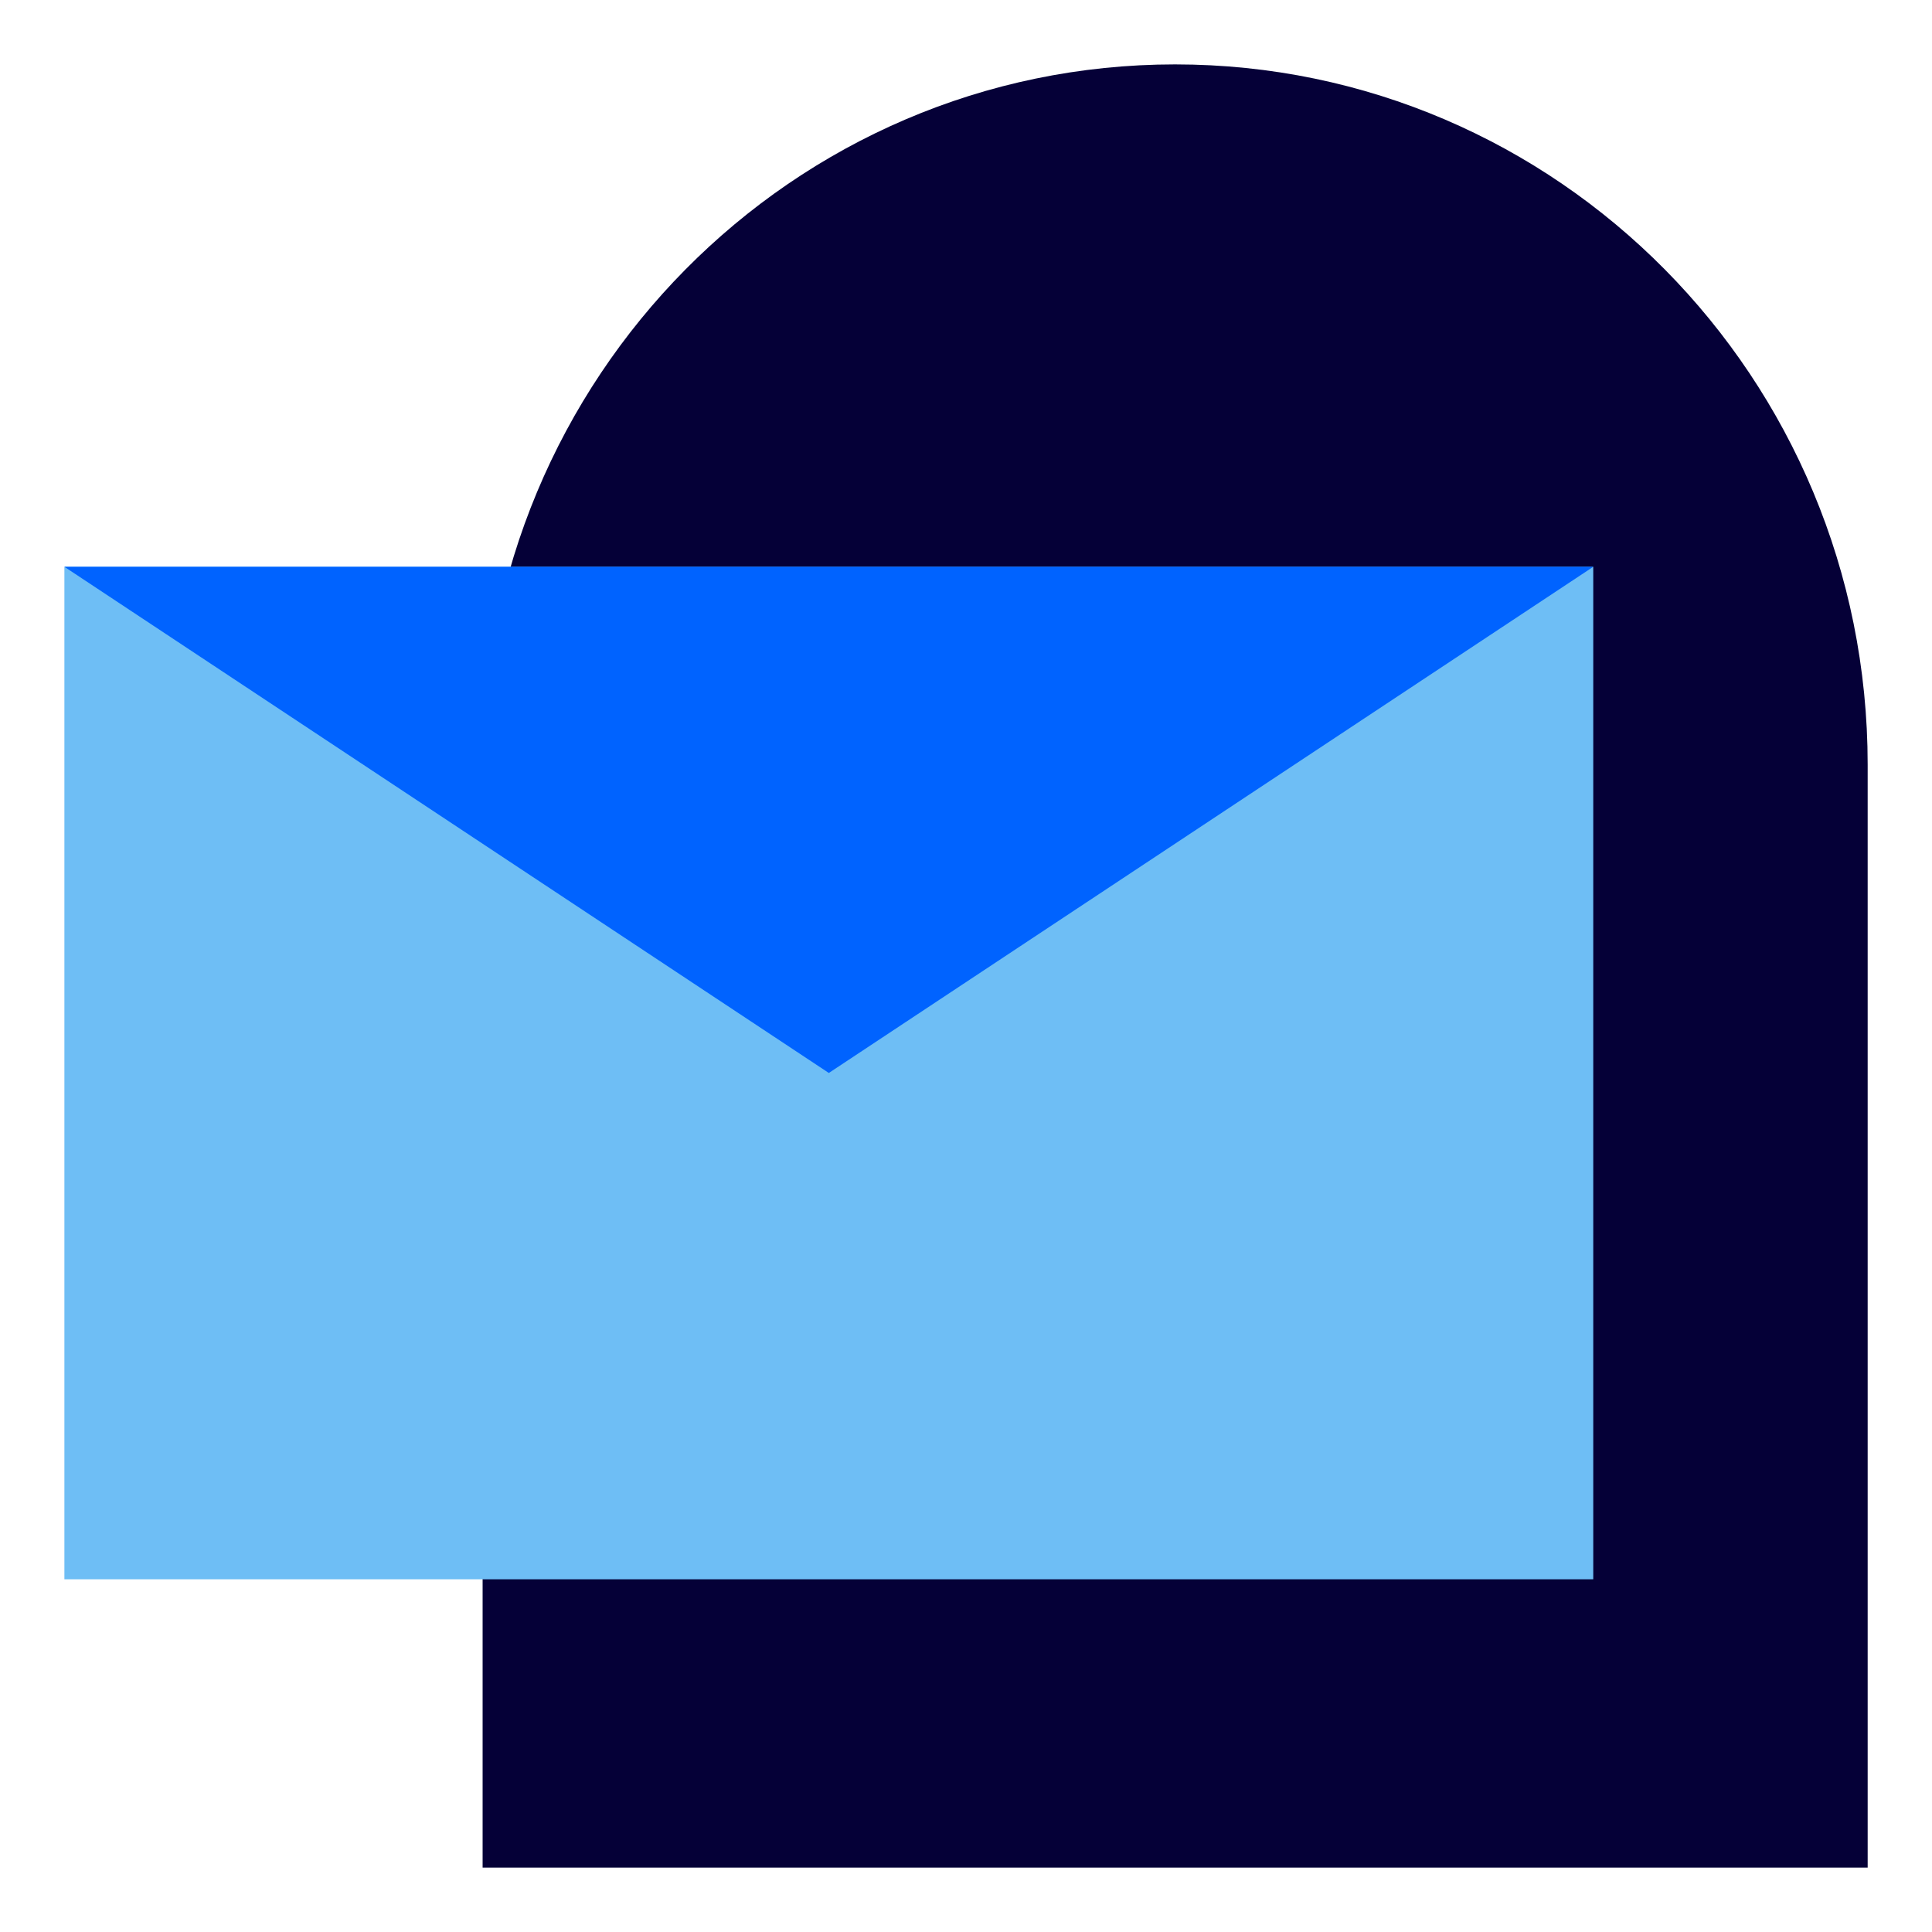
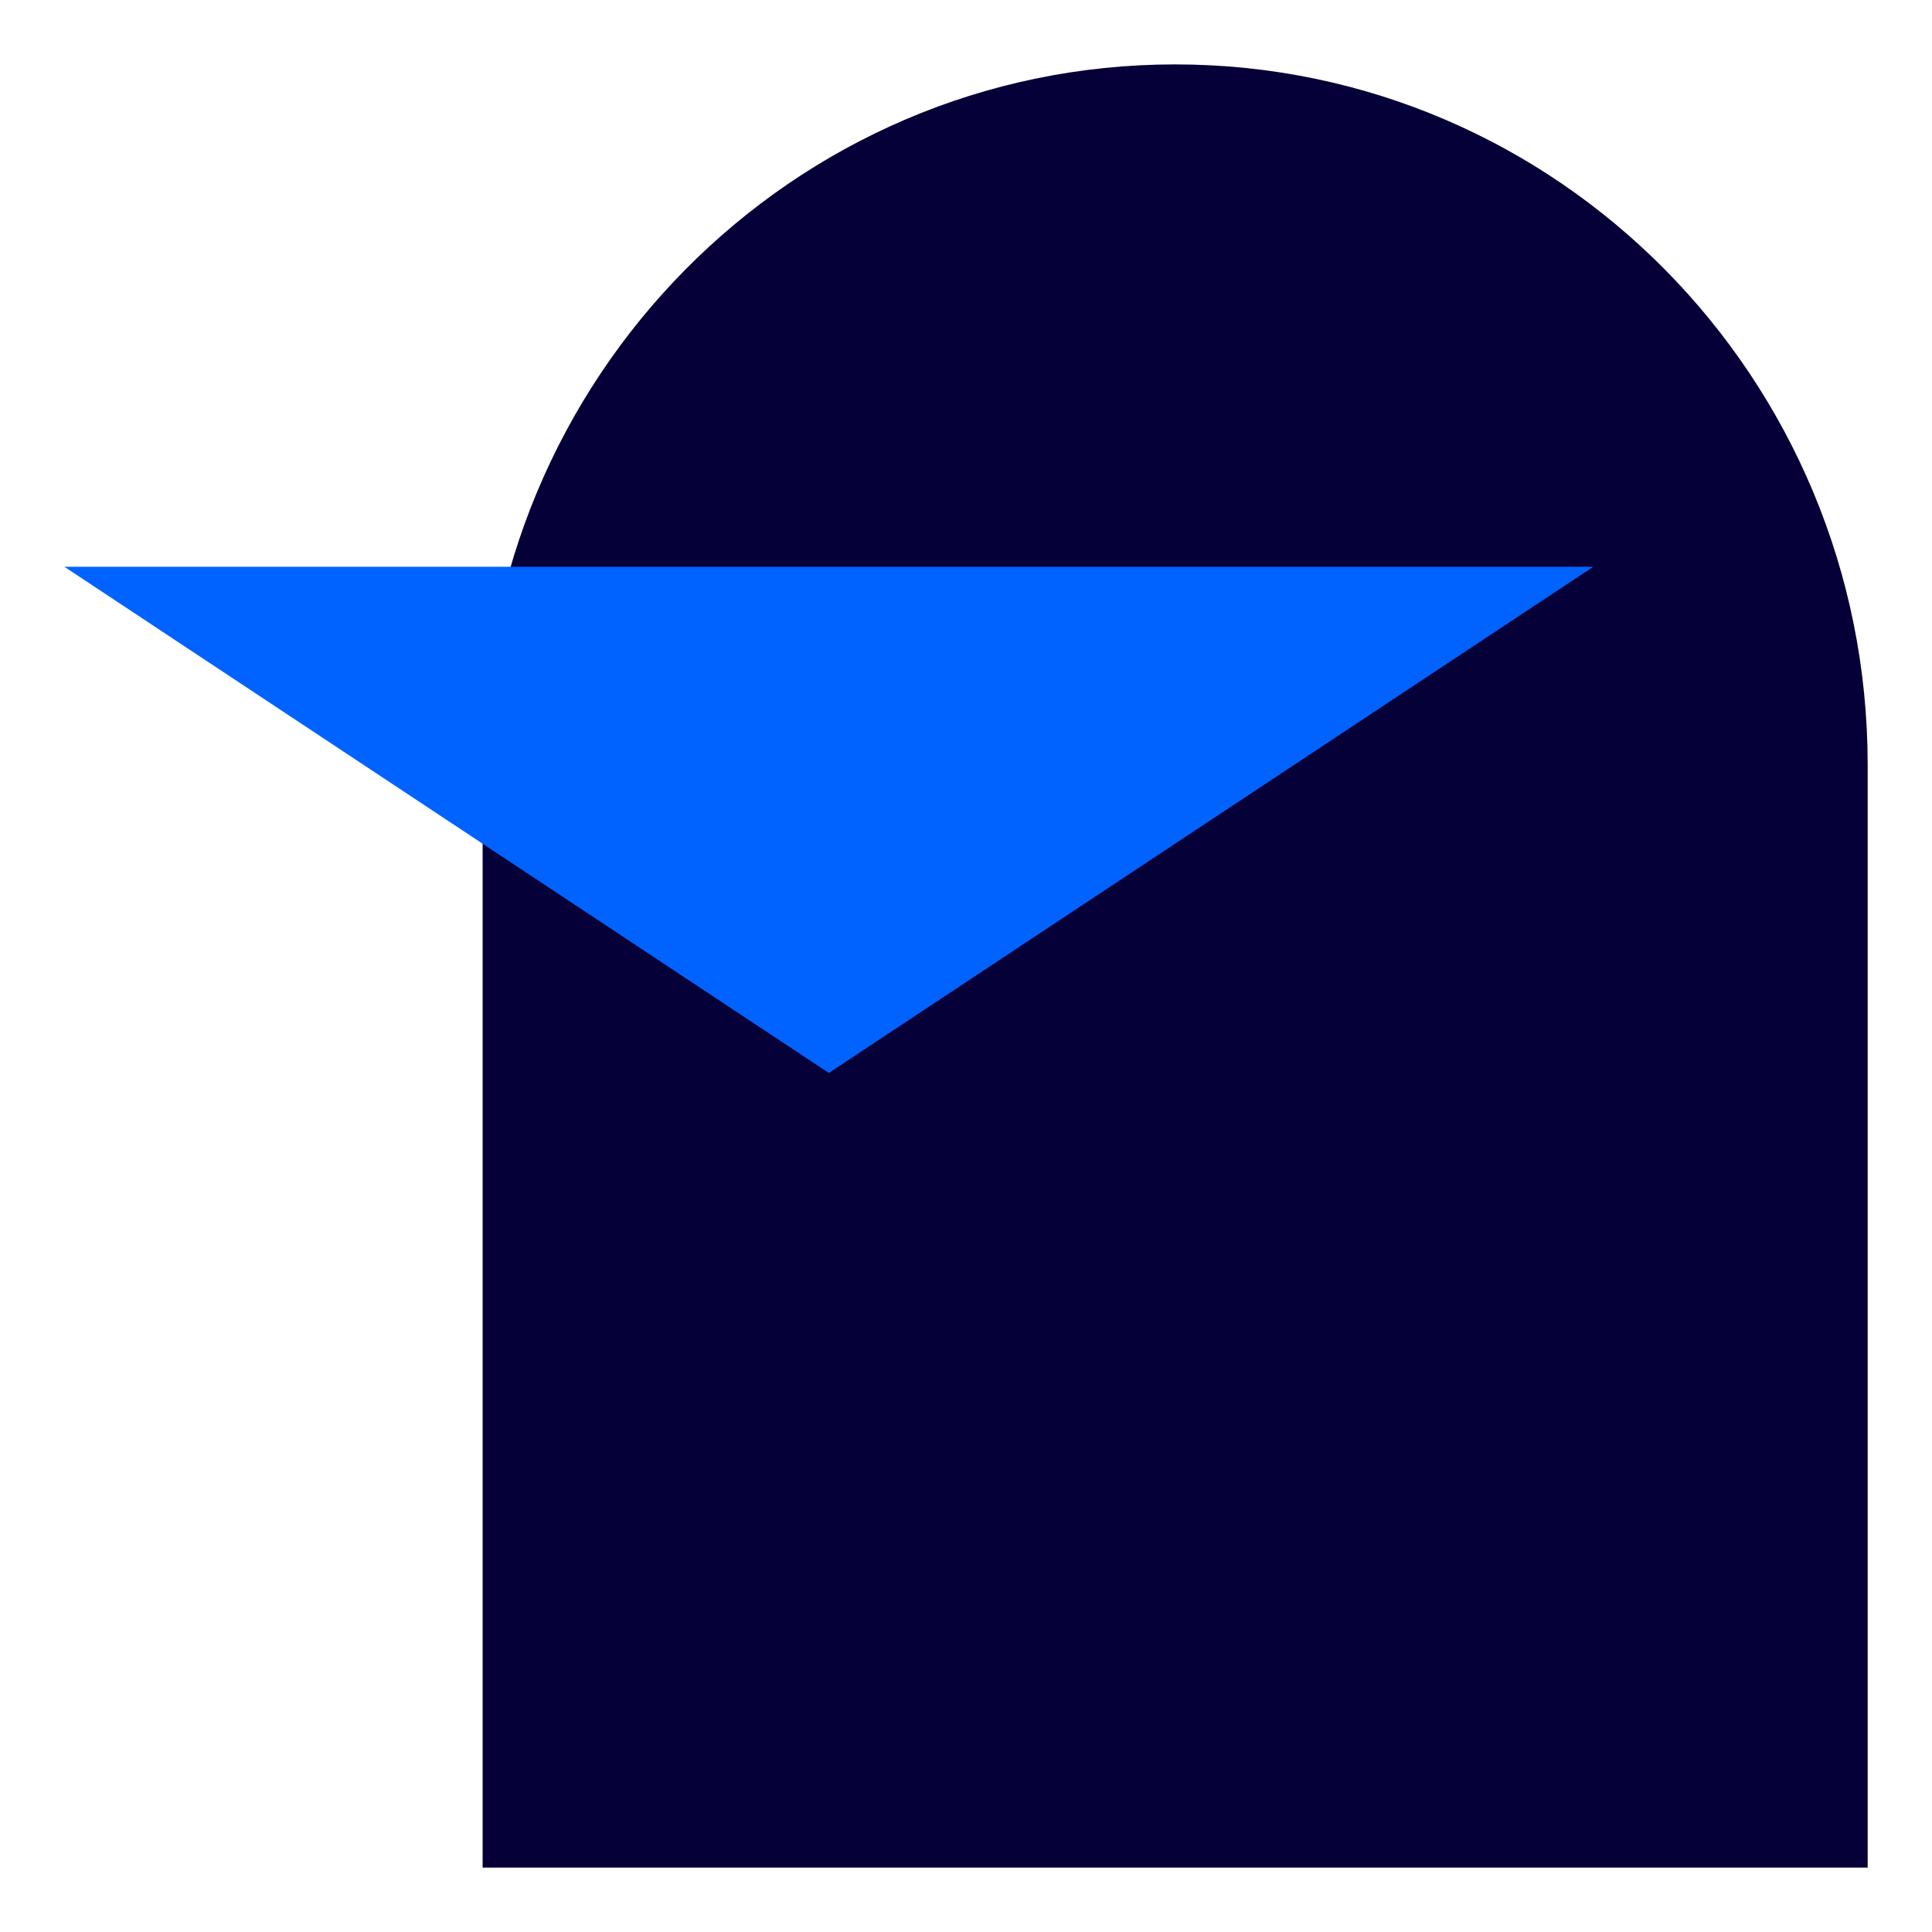
<svg xmlns="http://www.w3.org/2000/svg" id="Layer_1" viewBox="0 0 300 300">
  <defs>
    <style>.cls-1{fill:#0063ff;}.cls-2{fill:#050037;}.cls-3{fill:#6ebef5;}</style>
  </defs>
  <path class="cls-2" d="m182.47,10h0c-59.39,0-107.53,48.68-107.53,108.73v167.07s0,4.2,0,4.2h215.07V118.73c0-60.05-48.14-108.73-107.53-108.73Z" />
-   <rect class="cls-3" x="10" y="88.01" width="237.4" height="157.22" />
  <polygon class="cls-1" points="10 88.01 128.7 166.61 247.4 88.01 10 88.01" />
</svg>